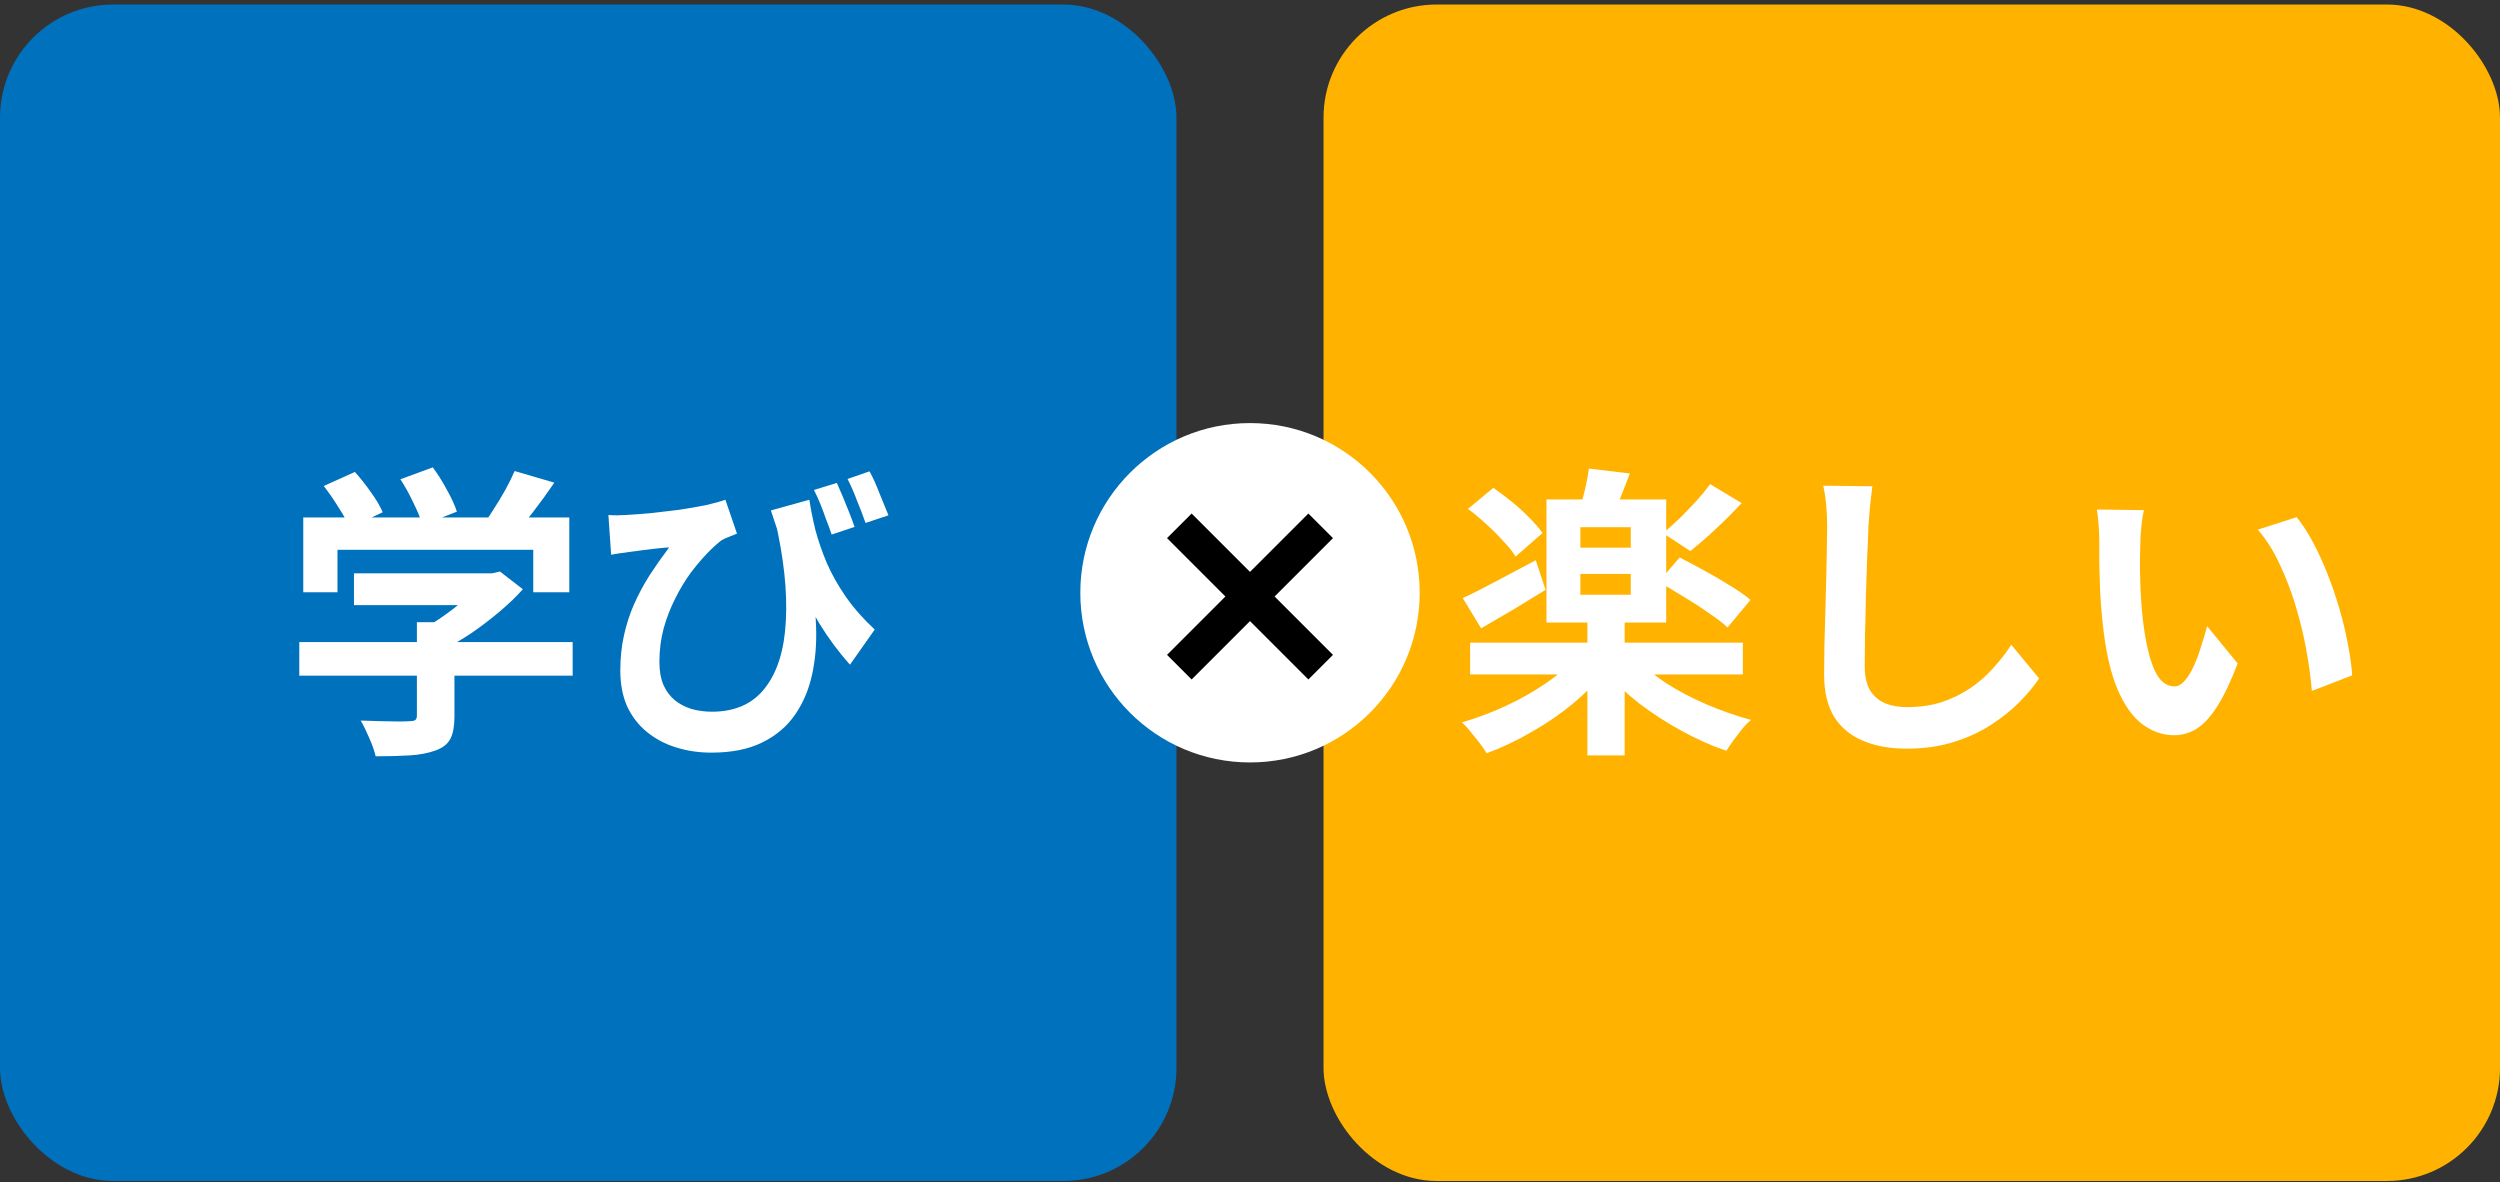
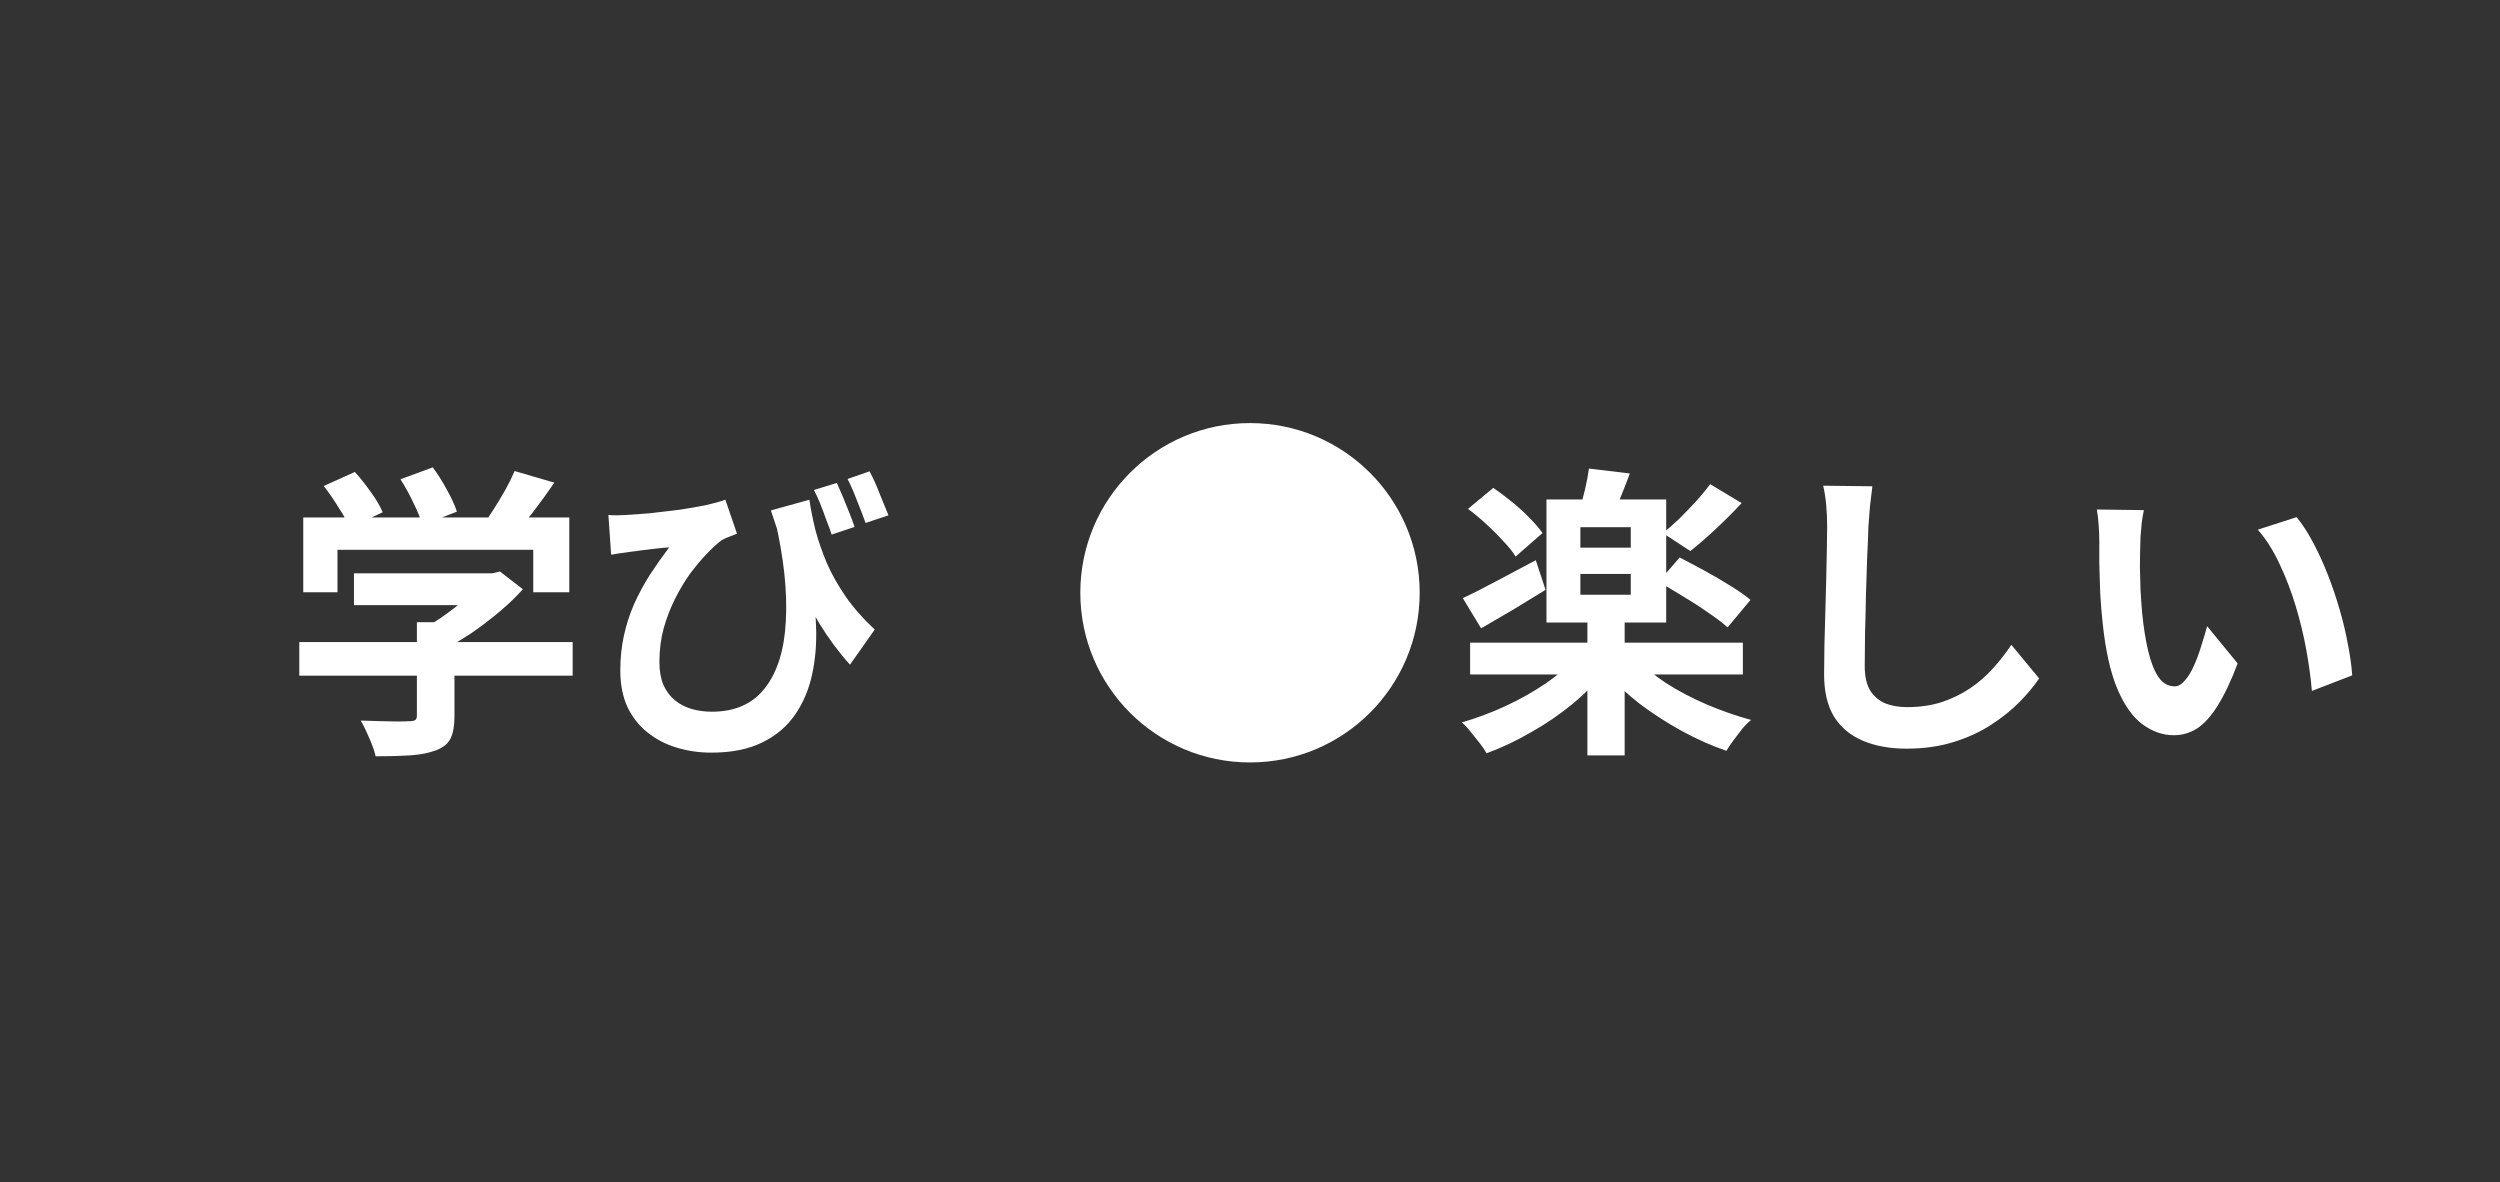
<svg xmlns="http://www.w3.org/2000/svg" width="442" height="209" viewBox="0 0 442 209" fill="none">
  <rect x="0" y="0" width="442" height="209" fill="#333333" stroke="none" />
-   <rect y="0.8" width="208" height="208" rx="20" fill="#0071BC" />
  <path d="M62.582 101.368H87.476V106.984H62.582V101.368ZM52.916 113.518H101.246V119.458H52.916V113.518ZM73.706 110.008H80.348V126.694C80.348 128.35 80.114 129.646 79.646 130.582C79.178 131.518 78.296 132.22 77 132.688C75.704 133.156 74.192 133.444 72.464 133.552C70.736 133.66 68.72 133.714 66.416 133.714C66.2 132.778 65.822 131.698 65.282 130.474C64.778 129.286 64.274 128.26 63.77 127.396C64.922 127.432 66.092 127.468 67.28 127.504C68.468 127.54 69.512 127.558 70.412 127.558C71.348 127.558 71.996 127.54 72.356 127.504C72.896 127.504 73.256 127.432 73.436 127.288C73.616 127.144 73.706 126.892 73.706 126.532V110.008ZM85.424 101.368H86.99L88.394 101.044L92.444 104.176C91.256 105.508 89.87 106.84 88.286 108.172C86.702 109.504 85.046 110.764 83.318 111.952C81.59 113.104 79.844 114.112 78.08 114.976C77.684 114.4 77.126 113.752 76.406 113.032C75.722 112.276 75.146 111.664 74.678 111.196C76.082 110.476 77.468 109.612 78.836 108.604C80.24 107.596 81.518 106.57 82.67 105.526C83.822 104.446 84.74 103.474 85.424 102.61V101.368ZM53.618 91.486H100.652V104.716H94.28V97.21H59.666V104.716H53.618V91.486ZM90.986 83.278L98.006 85.33C96.782 87.13 95.504 88.894 94.172 90.622C92.84 92.35 91.634 93.808 90.554 94.996L85.208 93.052C85.928 92.116 86.63 91.09 87.314 89.974C88.034 88.858 88.718 87.724 89.366 86.572C90.014 85.384 90.554 84.286 90.986 83.278ZM57.236 85.924L62.744 83.44C63.716 84.52 64.67 85.726 65.606 87.058C66.542 88.354 67.226 89.524 67.658 90.568L61.826 93.322C61.43 92.314 60.782 91.126 59.882 89.758C59.018 88.354 58.136 87.076 57.236 85.924ZM70.79 84.736L76.514 82.63C77.378 83.782 78.206 85.096 78.998 86.572C79.826 88.048 80.42 89.344 80.78 90.46L74.678 92.836C74.39 91.756 73.868 90.46 73.112 88.948C72.392 87.4 71.618 85.996 70.79 84.736ZM143.096 88.354C143.348 90.046 143.708 91.846 144.176 93.754C144.68 95.626 145.346 97.552 146.174 99.532C147.038 101.512 148.154 103.492 149.522 105.472C150.89 107.452 152.6 109.396 154.652 111.304L150.278 117.514C148.298 115.318 146.48 112.87 144.824 110.17C143.204 107.434 141.692 104.41 140.288 101.098C138.884 97.786 137.552 94.168 136.292 90.244L143.096 88.354ZM107.564 91.054C108.536 91.126 109.544 91.126 110.588 91.054C111.884 90.982 113.36 90.874 115.016 90.73C116.672 90.55 118.346 90.352 120.038 90.136C121.73 89.884 123.296 89.614 124.736 89.326C126.176 89.002 127.346 88.678 128.246 88.354L130.298 94.348C129.902 94.492 129.452 94.672 128.948 94.888C128.444 95.068 127.976 95.284 127.544 95.536C126.824 96.076 125.978 96.85 125.006 97.858C124.07 98.83 123.098 99.982 122.09 101.314C121.118 102.646 120.218 104.14 119.39 105.796C118.562 107.416 117.878 109.18 117.338 111.088C116.834 112.96 116.582 114.94 116.582 117.028C116.582 118.612 116.816 119.962 117.284 121.078C117.788 122.194 118.454 123.094 119.282 123.778C120.11 124.462 121.1 124.984 122.252 125.344C123.404 125.668 124.61 125.83 125.87 125.83C129.974 125.83 133.106 124.426 135.266 121.618C137.462 118.81 138.686 114.85 138.938 109.738C139.226 104.59 138.578 98.596 136.994 91.756L143.312 102.07C143.888 104.986 144.212 107.92 144.284 110.872C144.392 113.788 144.158 116.578 143.582 119.242C143.006 121.906 141.998 124.282 140.558 126.37C139.118 128.458 137.174 130.096 134.726 131.284C132.314 132.472 129.326 133.066 125.762 133.066C123.566 133.066 121.496 132.76 119.552 132.148C117.644 131.572 115.934 130.672 114.422 129.448C112.946 128.26 111.776 126.766 110.912 124.966C110.084 123.13 109.67 120.988 109.67 118.54C109.67 116.344 109.886 114.274 110.318 112.33C110.75 110.386 111.344 108.55 112.1 106.822C112.892 105.058 113.81 103.348 114.854 101.692C115.934 100.036 117.086 98.398 118.31 96.778C117.662 96.814 116.87 96.886 115.934 96.994C115.034 97.102 114.152 97.21 113.288 97.318C112.46 97.426 111.776 97.516 111.236 97.588C110.696 97.66 110.174 97.732 109.67 97.804C109.202 97.876 108.662 97.966 108.05 98.074L107.564 91.054ZM147.956 85.384C148.28 86.104 148.64 86.932 149.036 87.868C149.432 88.804 149.81 89.74 150.17 90.676C150.53 91.576 150.836 92.404 151.088 93.16L147.038 94.51C146.75 93.646 146.426 92.764 146.066 91.864C145.742 90.928 145.4 90.01 145.04 89.11C144.68 88.21 144.302 87.382 143.906 86.626L147.956 85.384ZM153.734 83.332C154.346 84.448 154.94 85.762 155.516 87.274C156.128 88.75 156.65 90.028 157.082 91.108L153.032 92.458C152.6 91.234 152.096 89.92 151.52 88.516C150.98 87.076 150.422 85.798 149.846 84.682L153.734 83.332Z" fill="white" />
-   <rect x="234" y="0.8" width="208" height="208" rx="20" fill="#FFB300" />
  <path d="M259.916 113.626H308.138V119.242H259.916V113.626ZM280.652 109.306H287.24V133.552H280.652V109.306ZM278.654 116.11L283.946 118.378C282.326 120.502 280.364 122.518 278.06 124.426C275.792 126.298 273.344 127.972 270.716 129.448C268.124 130.96 265.496 132.202 262.832 133.174C262.508 132.598 262.076 131.968 261.536 131.284C261.032 130.636 260.51 129.988 259.97 129.34C259.466 128.692 258.962 128.152 258.458 127.72C261.086 126.964 263.678 125.992 266.234 124.804C268.79 123.616 271.148 122.284 273.308 120.808C275.504 119.296 277.286 117.73 278.654 116.11ZM289.184 116.272C290.588 117.82 292.37 119.314 294.53 120.754C296.726 122.158 299.12 123.418 301.712 124.534C304.34 125.65 306.968 126.568 309.596 127.288C309.092 127.684 308.57 128.206 308.03 128.854C307.49 129.538 306.968 130.222 306.464 130.906C305.96 131.59 305.546 132.202 305.222 132.742C302.594 131.842 299.966 130.672 297.338 129.232C294.71 127.792 292.226 126.19 289.886 124.426C287.582 122.626 285.566 120.736 283.838 118.756L289.184 116.272ZM279.41 101.476V105.148H288.32V101.476H279.41ZM279.41 93.214V96.832H288.32V93.214H279.41ZM273.416 88.3H294.584V110.062H273.416V88.3ZM280.922 82.846L288.158 83.71C287.618 85.15 287.078 86.536 286.538 87.868C285.998 89.164 285.494 90.28 285.026 91.216L279.302 90.19C279.59 89.11 279.896 87.904 280.22 86.572C280.544 85.204 280.778 83.962 280.922 82.846ZM259.538 89.974L264.02 86.248C265.1 87.004 266.198 87.832 267.314 88.732C268.43 89.632 269.456 90.568 270.392 91.54C271.364 92.512 272.138 93.412 272.714 94.24L267.962 98.398C267.458 97.57 266.738 96.67 265.802 95.698C264.902 94.69 263.894 93.682 262.778 92.674C261.698 91.666 260.618 90.766 259.538 89.974ZM293.234 102.88L296.96 98.56C298.292 99.244 299.75 100.018 301.334 100.882C302.918 101.746 304.43 102.628 305.87 103.528C307.346 104.428 308.552 105.274 309.488 106.066L305.438 110.926C304.574 110.134 303.44 109.27 302.036 108.334C300.668 107.362 299.192 106.408 297.608 105.472C296.06 104.5 294.602 103.636 293.234 102.88ZM302.36 85.6L307.922 88.948C306.482 90.496 304.952 92.026 303.332 93.538C301.712 95.05 300.218 96.346 298.85 97.426L293.99 94.24C294.926 93.52 295.898 92.674 296.906 91.702C297.914 90.694 298.904 89.668 299.876 88.624C300.848 87.544 301.676 86.536 302.36 85.6ZM258.62 105.742C260.276 104.986 262.238 103.996 264.506 102.772C266.81 101.548 269.15 100.306 271.526 99.046L273.254 104.284C271.382 105.436 269.438 106.624 267.422 107.848C265.406 109.036 263.552 110.116 261.86 111.088L258.62 105.742ZM331.034 85.978C330.89 87.094 330.746 88.3 330.602 89.596C330.494 90.892 330.404 92.08 330.332 93.16C330.296 94.636 330.224 96.436 330.116 98.56C330.044 100.648 329.972 102.844 329.9 105.148C329.864 107.452 329.81 109.72 329.738 111.952C329.702 114.184 329.684 116.128 329.684 117.784C329.684 119.584 330.008 121.024 330.656 122.104C331.34 123.148 332.24 123.904 333.356 124.372C334.472 124.804 335.732 125.02 337.136 125.02C339.368 125.02 341.402 124.732 343.238 124.156C345.074 123.544 346.748 122.734 348.26 121.726C349.772 120.718 351.122 119.548 352.31 118.216C353.534 116.884 354.632 115.48 355.604 114.004L360.518 119.944C359.654 121.24 358.52 122.608 357.116 124.048C355.712 125.488 354.038 126.838 352.094 128.098C350.186 129.358 347.972 130.384 345.452 131.176C342.932 131.968 340.142 132.364 337.082 132.364C334.13 132.364 331.556 131.896 329.36 130.96C327.2 130.06 325.508 128.656 324.284 126.748C323.096 124.804 322.502 122.302 322.502 119.242C322.502 117.766 322.52 116.092 322.556 114.22C322.592 112.312 322.646 110.332 322.718 108.28C322.79 106.228 322.844 104.23 322.88 102.286C322.916 100.306 322.952 98.524 322.988 96.94C323.024 95.356 323.042 94.096 323.042 93.16C323.042 91.864 322.988 90.604 322.88 89.38C322.772 88.12 322.592 86.95 322.34 85.87L331.034 85.978ZM379.04 90.19C378.896 90.838 378.77 91.576 378.662 92.404C378.59 93.232 378.518 94.042 378.446 94.834C378.41 95.626 378.392 96.274 378.392 96.778C378.356 97.966 378.338 99.19 378.338 100.45C378.374 101.71 378.41 103.006 378.446 104.338C378.518 105.634 378.608 106.93 378.716 108.226C378.968 110.818 379.328 113.104 379.796 115.084C380.264 117.064 380.876 118.612 381.632 119.728C382.388 120.808 383.342 121.348 384.494 121.348C385.106 121.348 385.7 121.006 386.276 120.322C386.888 119.638 387.428 118.756 387.896 117.676C388.4 116.56 388.832 115.39 389.192 114.166C389.588 112.942 389.93 111.79 390.218 110.71L395.618 117.298C394.43 120.43 393.242 122.932 392.054 124.804C390.902 126.64 389.696 127.972 388.436 128.8C387.176 129.592 385.808 129.988 384.332 129.988C382.388 129.988 380.534 129.34 378.77 128.044C377.042 126.748 375.566 124.66 374.342 121.78C373.118 118.864 372.254 114.994 371.75 110.17C371.57 108.514 371.426 106.768 371.318 104.932C371.246 103.096 371.192 101.35 371.156 99.694C371.156 98.038 371.156 96.67 371.156 95.59C371.156 94.834 371.12 93.934 371.048 92.89C370.976 91.846 370.868 90.91 370.724 90.082L379.04 90.19ZM406.04 91.432C407.048 92.656 408.02 94.15 408.956 95.914C409.892 97.678 410.756 99.568 411.548 101.584C412.34 103.6 413.042 105.67 413.654 107.794C414.266 109.882 414.752 111.934 415.112 113.95C415.508 115.93 415.76 117.748 415.868 119.404L408.74 122.158C408.56 119.962 408.236 117.568 407.768 114.976C407.3 112.384 406.67 109.774 405.878 107.146C405.086 104.518 404.132 102.034 403.016 99.694C401.936 97.354 400.658 95.338 399.182 93.646L406.04 91.432Z" fill="white" />
  <path d="M221 134.8C237.569 134.8 251 121.369 251 104.8C251 88.231 237.569 74.8 221 74.8C204.431 74.8 191 88.231 191 104.8C191 121.369 204.431 134.8 221 134.8Z" fill="white" />
-   <path d="M210.68 120.13L206.33 115.78L216.65 105.46L206.33 95.14L210.68 90.79L221 101.11L231.32 90.79L235.67 95.14L225.35 105.46L235.67 115.78L231.32 120.13L221 109.81L210.68 120.13Z" fill="black" />
</svg>